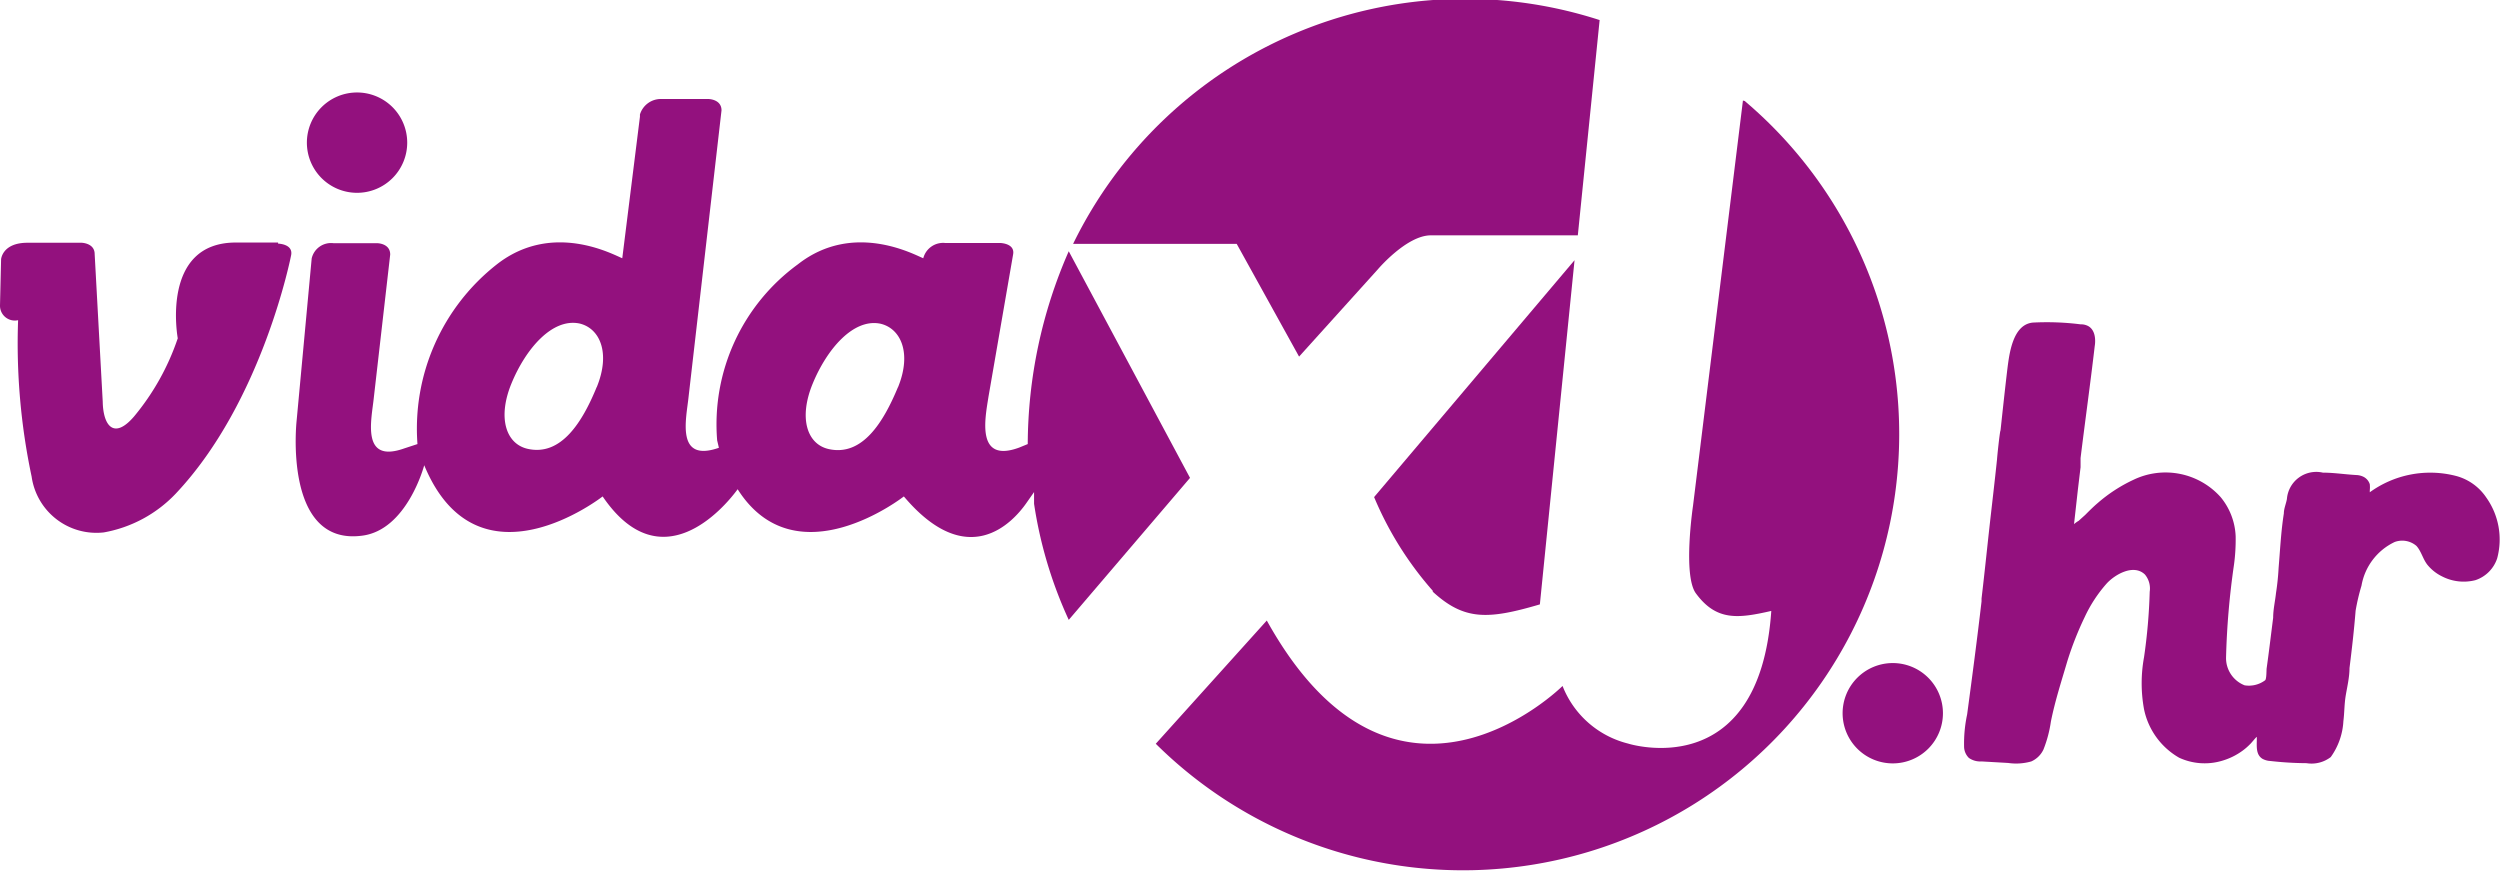
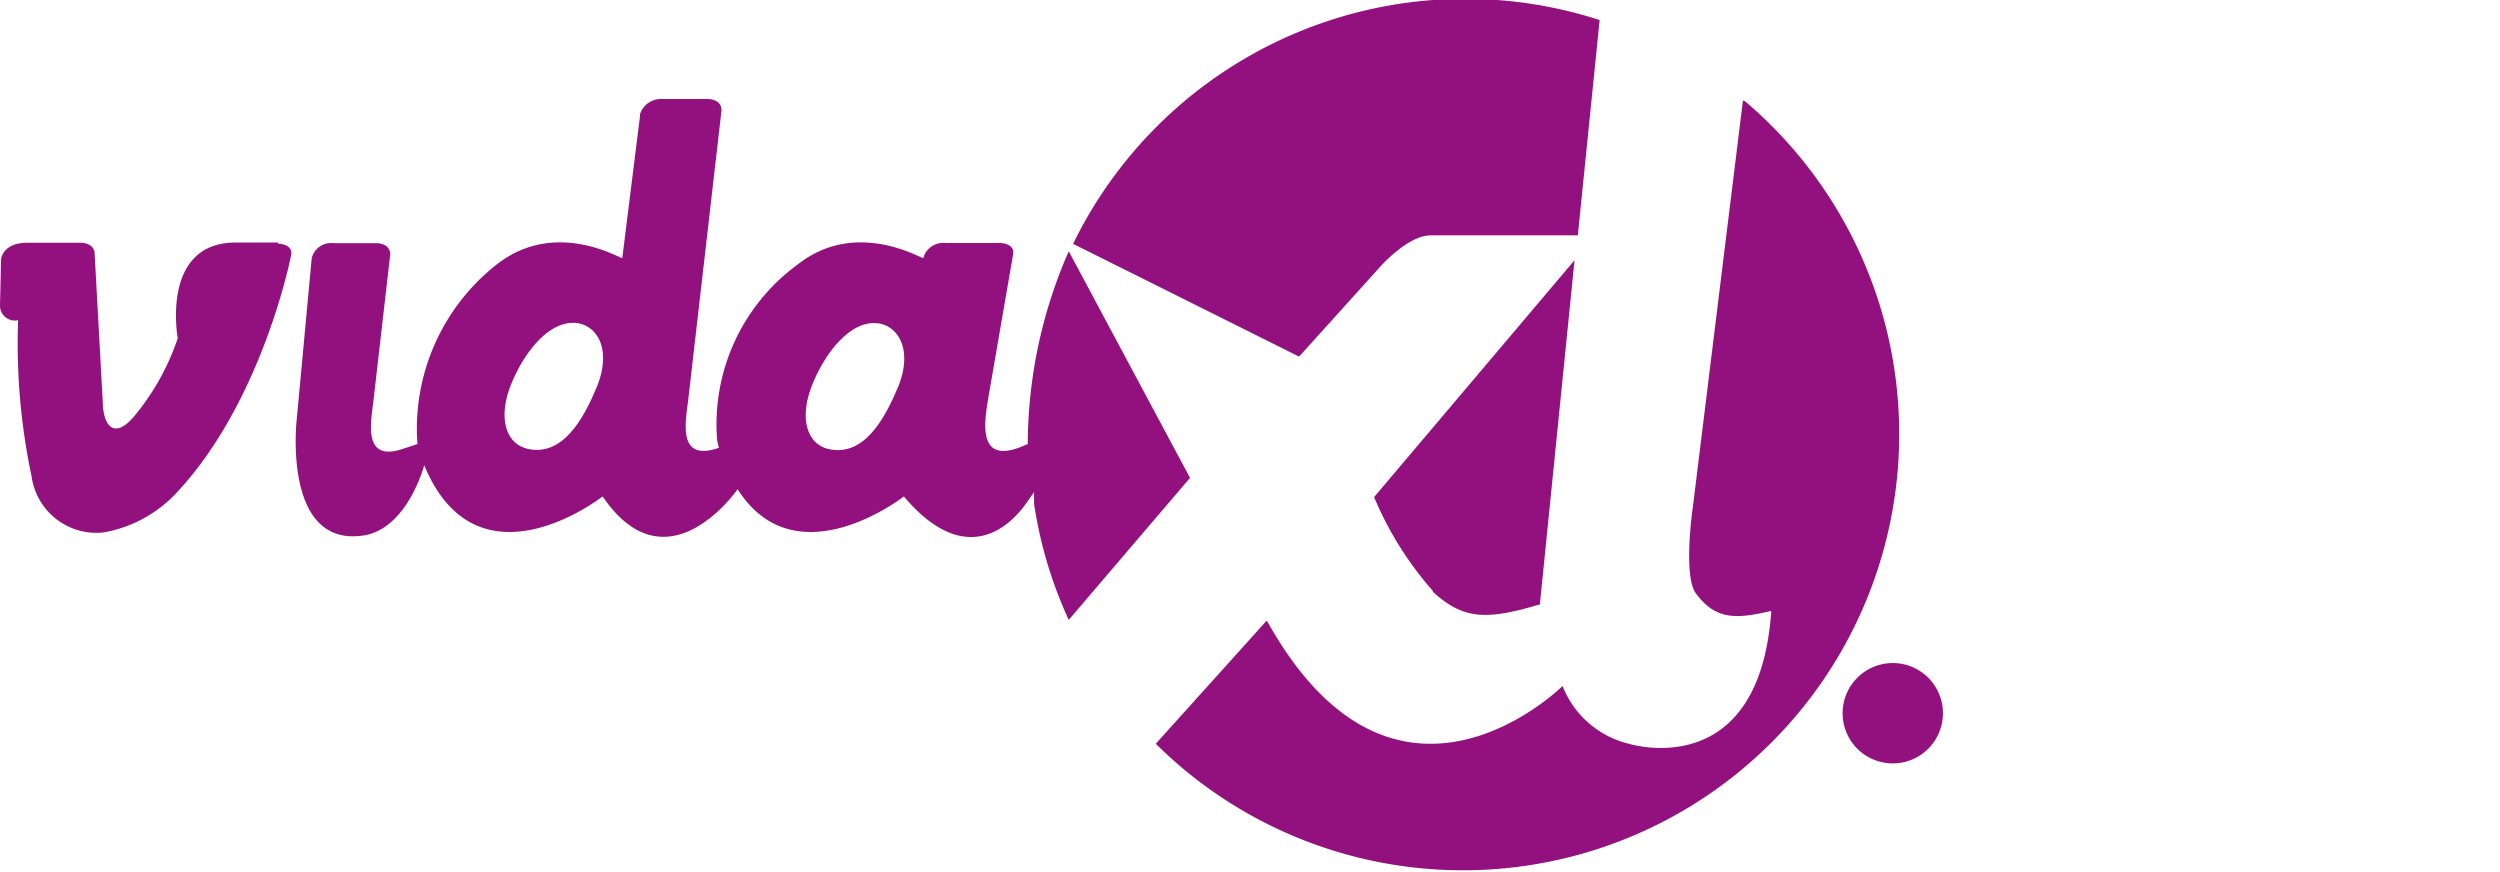
<svg xmlns="http://www.w3.org/2000/svg" id="Layer_1" data-name="Layer 1" viewBox="0 0 114.62 40">
  <defs>
    <style>.cls-1{fill:#93117e;}</style>
  </defs>
  <g id="vidaXL.hr">
-     <path class="cls-1" d="M114.49,25.6a1.57,1.57,0,0,1-1,1,2.17,2.17,0,0,1-1.52-.17,2,2,0,0,1-.64-.49c-.24-.27-.3-.64-.54-.91a1,1,0,0,0-1-.18,2.73,2.73,0,0,0-1.52,2A9.58,9.58,0,0,0,108,28c-.07.88-.17,1.75-.28,2.63,0,.41-.1.83-.17,1.24s-.06.79-.11,1.19a3.1,3.1,0,0,1-.58,1.65,1.44,1.44,0,0,1-1.11.28,15.4,15.4,0,0,1-1.66-.1.84.84,0,0,1-.36-.1c-.31-.19-.26-.58-.26-.89,0,0,0-.07,0-.11s-.25.28-.31.33a2.67,2.67,0,0,1-.36.31,3,3,0,0,1-.89.44,2.79,2.79,0,0,1-2-.13,3.34,3.34,0,0,1-1.61-2.22,6.62,6.62,0,0,1,0-2.39,25.64,25.64,0,0,0,.26-3,1,1,0,0,0-.22-.79c-.52-.5-1.38,0-1.76.42a6.37,6.37,0,0,0-1,1.53,14.91,14.91,0,0,0-.79,2c-.27.92-.57,1.84-.76,2.79a5.62,5.62,0,0,1-.34,1.28,1.11,1.11,0,0,1-.56.55,2.53,2.53,0,0,1-1.06.07l-1.22-.07a.91.91,0,0,1-.58-.16.74.74,0,0,1-.22-.49,6.44,6.44,0,0,1,.14-1.51c.23-1.72.46-3.45.66-5.18v-.13c.13-1.09.24-2.17.36-3.25s.24-2.08.35-3.13c0-.07.13-1.32.16-1.32.1-.93.2-1.86.31-2.79.09-.71.24-2.07,1.17-2.16a12.38,12.38,0,0,1,2.19.08.7.7,0,0,1,.35.08c.43.24.3.91.3.91-.2,1.72-.44,3.43-.65,5.14,0,.14,0,.28,0,.42l-.12,1-.18,1.61a1.27,1.27,0,0,1,.21-.15l.3-.27c.19-.19.38-.38.58-.55A7,7,0,0,1,97.81,22a3.39,3.39,0,0,1,4,.79,3,3,0,0,1,.69,1.79,8.54,8.54,0,0,1-.08,1.34,35.5,35.5,0,0,0-.36,4.23,1.34,1.34,0,0,0,.85,1.27,1.24,1.24,0,0,0,.94-.23c.07-.05.06-.46.07-.54.11-.78.2-1.55.3-2.33,0-.38.09-.75.13-1.13a11.4,11.4,0,0,0,.12-1.16c.07-.83.11-1.67.24-2.49,0-.22.1-.44.14-.66a1.35,1.35,0,0,1,1.65-1.21c.51,0,1,.08,1.54.11a.81.81,0,0,1,.34.09.58.58,0,0,1,.27.33,1.37,1.37,0,0,1,0,.28v.09a4.72,4.72,0,0,1,3.91-.76,2.41,2.41,0,0,1,1.43,1A3.32,3.32,0,0,1,114.49,25.6Z" />
-     <path class="cls-1" d="M16.37,8.84a2.3,2.3,0,1,0-2.3-2.29,2.3,2.3,0,0,0,2.3,2.29" />
    <path class="cls-1" d="M12.75,11.12H10.81c-3.47,0-2.66,4.39-2.66,4.39a11.19,11.19,0,0,1-2,3.58c-.93,1.09-1.42.42-1.44-.67l-.37-6.77v0c0-.51-.6-.52-.6-.52H1.26c-1.16,0-1.21.76-1.21.76L0,14a.68.68,0,0,0,.83.68,29.46,29.46,0,0,0,.62,7.17,3,3,0,0,0,3.31,2.56,6,6,0,0,0,3.29-1.77c4-4.23,5.3-10.95,5.3-10.95.09-.51-.6-.52-.6-.52" />
-     <path class="cls-1" d="M59.56,16.35l3.61-4s1.32-1.56,2.43-1.56h6.74l1-9.87A20,20,0,0,0,49.2,11.18h7.5Z" />
+     <path class="cls-1" d="M59.56,16.35l3.61-4s1.32-1.56,2.43-1.56h6.74l1-9.87A20,20,0,0,0,49.2,11.18Z" />
    <path class="cls-1" d="M65.67,27.11c1.46,1.35,2.55,1.3,4.93.6l1.59-15.78L63,22.79a15.59,15.59,0,0,0,2.71,4.32" />
    <path class="cls-1" d="M49,11.52a22.16,22.16,0,0,0-1.88,8.84l-.39.16c-2,.74-1.56-1.36-1.41-2.33l1.13-6.53c.09-.51-.6-.52-.6-.52H43.33a.94.94,0,0,0-1,.7c-.39-.15-3.2-1.72-5.75.28a9.08,9.08,0,0,0-3.7,8.07l.08.34c-2,.7-1.49-1.35-1.39-2.34L33.08,5.06c0-.51-.59-.52-.59-.52H30.34a1,1,0,0,0-1,.71v.1l-.81,6.49c-.39-.15-3.19-1.72-5.75.28a9.57,9.57,0,0,0-3.64,8.24l-.61.2c-2,.71-1.49-1.34-1.39-2.34l.75-6.55v0c0-.52-.6-.52-.6-.52h-2a.91.91,0,0,0-1,.7l-.69,7.43s-.64,5.76,3,5.28c2.07-.26,2.85-3.23,2.85-3.23,2.45,5.92,8.18,1.43,8.18,1.43,2.66,3.91,5.55.55,6.19-.33,2.67,4.21,7.62.33,7.62.33,2.93,3.47,5,1.19,5.62.3l.35-.5,0,.54A19.69,19.69,0,0,0,49,28.42l5.56-6.51ZM27.36,17.74c-.65,1.59-1.62,3.18-3.16,2.84-1-.22-1.4-1.42-.75-3s1.86-3,3.11-2.75c.93.21,1.45,1.33.8,2.92m13.81,0c-.66,1.59-1.62,3.18-3.17,2.84-1-.22-1.39-1.42-.74-3s1.86-3,3.1-2.75c.93.21,1.46,1.33.81,2.92" />
    <path class="cls-1" d="M79.91,4.61,77.62,23.2s-.47,3.17.13,4c.94,1.28,1.93,1.16,3.46.81-.55,8-6.57,6.08-6.57,6.08a4.36,4.36,0,0,1-3-2.64s-7.66,7.63-13.56-3l-5.09,5.65a20,20,0,1,0,27-29.47" />
    <path class="cls-1" d="M86.78,35a2.3,2.3,0,1,0-2.3-2.3,2.3,2.3,0,0,0,2.3,2.3" />
  </g>
</svg>